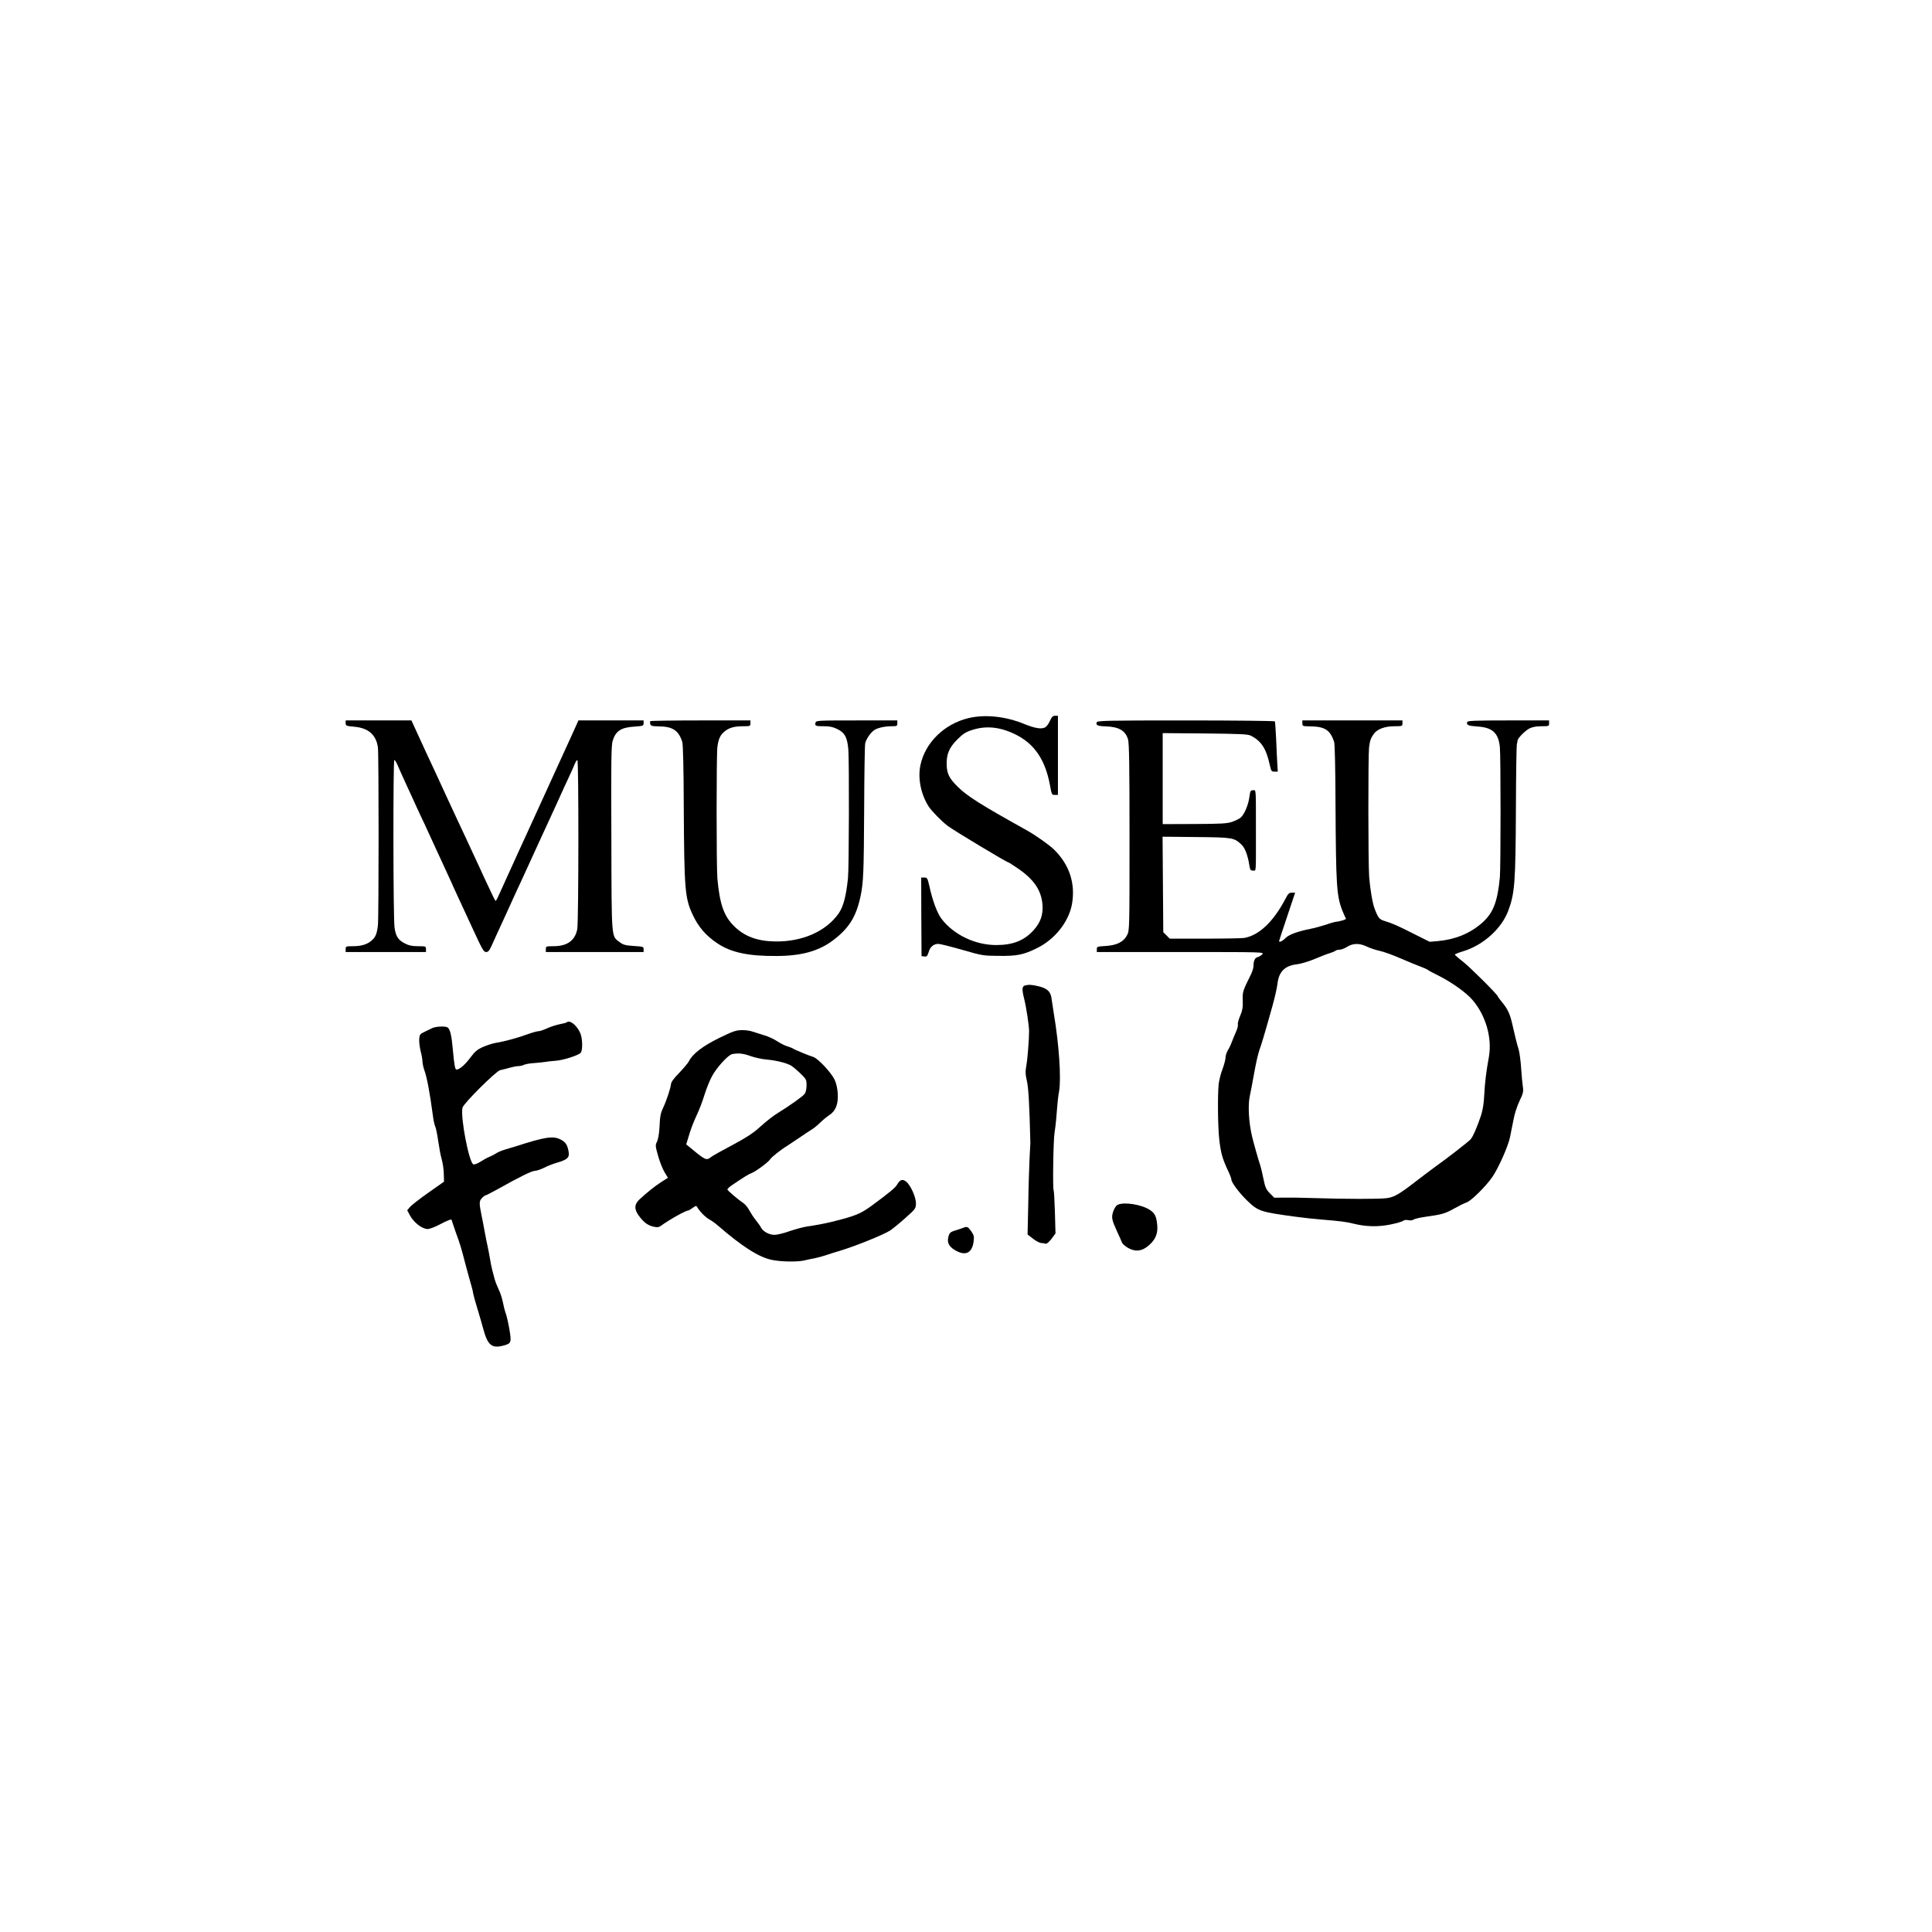
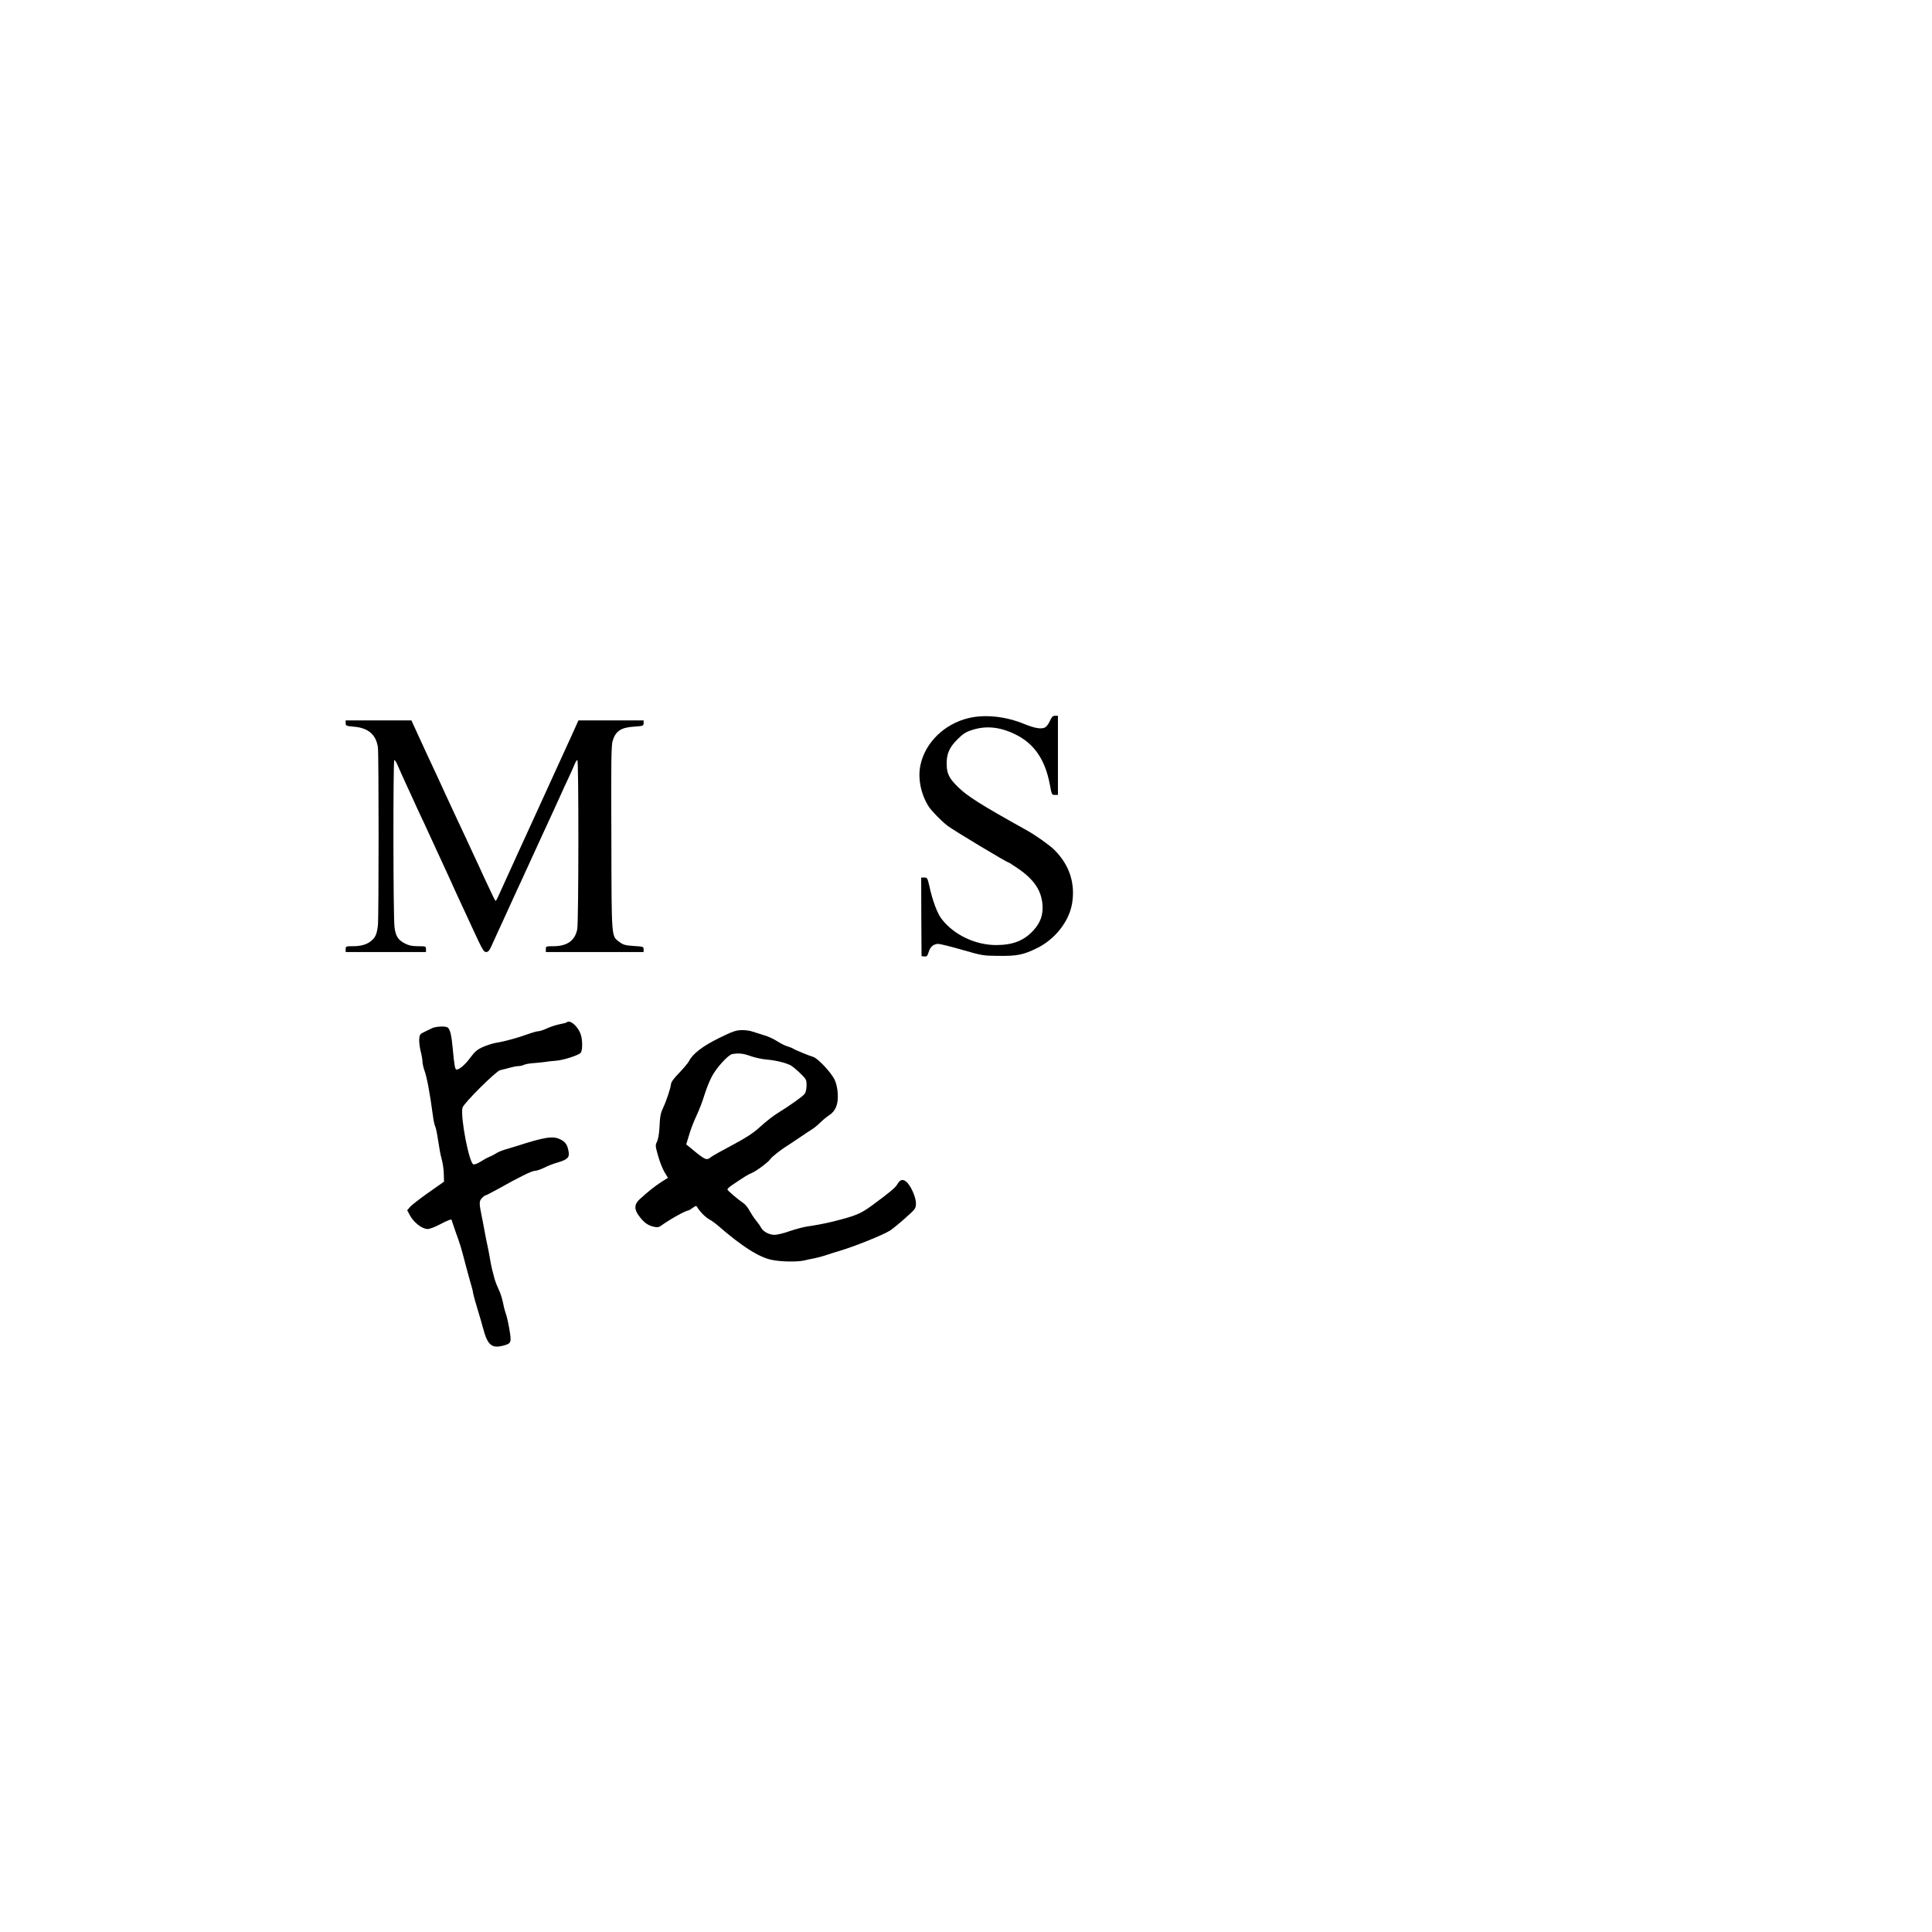
<svg xmlns="http://www.w3.org/2000/svg" version="1.0" width="1660pt" height="1660pt" viewBox="0 0 1660 1660" preserveAspectRatio="xMidYMid meet">
  <g transform="translate(0,1660) scale(0.1,-0.1)" fill="#000000" stroke="none">
    <path d="M8322 10430 c-207 -49 -372 -210 -413 -402 -25 -113 3 -252 70 -357 26 -40 109 -125 162 -166 51 -39 510 -315 524 -315 3 0 38 -23 80 -51 138 -94 202 -188 212 -310 7 -87 -16 -155 -76 -221 -80 -89 -177 -128 -321 -128 -182 0 -366 89 -470 225 -37 48 -78 157 -105 283 -16 67 -18 72 -43 72 l-27 0 1 -337 2 -338 24 -3 c21 -3 26 3 37 37 13 46 43 71 83 71 15 0 108 -23 205 -51 173 -50 182 -51 313 -52 159 -2 213 9 329 66 154 75 275 227 302 381 30 175 -22 335 -152 464 -40 40 -161 126 -239 169 -390 217 -511 293 -591 373 -72 71 -92 110 -95 185 -3 93 20 150 91 221 49 49 72 64 128 82 116 38 236 27 363 -34 168 -79 264 -218 305 -438 16 -87 16 -86 44 -86 l25 0 0 340 0 340 -25 0 c-19 0 -28 -9 -44 -44 -10 -24 -29 -50 -42 -56 -30 -17 -89 -7 -175 28 -161 67 -340 86 -482 52z" />
    <path d="M2970 10386 c0 -22 5 -24 73 -30 122 -11 188 -68 204 -177 8 -57 8 -1456 0 -1530 -9 -75 -20 -101 -56 -132 -39 -33 -89 -47 -163 -47 -55 0 -58 -1 -58 -25 l0 -25 345 0 345 0 0 25 c0 24 -2 25 -68 25 -51 0 -79 6 -112 23 -59 30 -79 61 -90 138 -12 78 -13 1439 -2 1439 5 0 17 -19 27 -42 10 -24 46 -104 80 -178 34 -74 74 -160 87 -190 14 -30 41 -89 61 -130 19 -41 60 -131 92 -200 32 -69 77 -167 101 -219 24 -51 44 -95 44 -96 0 -2 22 -49 48 -106 27 -57 89 -191 137 -296 78 -169 91 -193 111 -193 18 0 28 11 45 48 12 26 35 76 51 112 17 36 52 112 78 170 26 58 63 139 82 180 38 81 41 88 193 420 57 124 119 259 138 300 19 41 45 98 57 125 12 28 40 88 62 135 22 47 47 102 55 123 8 20 19 37 24 37 12 0 11 -1390 -1 -1453 -19 -99 -87 -147 -204 -147 -64 0 -66 -1 -66 -25 l0 -25 420 0 420 0 0 24 c0 22 -4 23 -85 28 -73 5 -90 10 -121 33 -72 55 -69 10 -71 891 -3 662 -1 799 11 838 26 86 72 116 189 123 73 5 77 7 77 29 l0 24 -280 0 -280 0 -21 -47 c-12 -27 -34 -75 -49 -108 -77 -168 -291 -638 -315 -690 -15 -33 -76 -166 -135 -295 -130 -285 -148 -325 -169 -372 -9 -21 -19 -38 -22 -38 -5 0 -15 20 -99 200 -26 58 -67 146 -90 195 -23 50 -55 118 -70 151 -16 34 -46 99 -68 145 -22 46 -63 135 -92 198 -29 63 -70 153 -92 200 -61 130 -119 255 -168 363 l-45 98 -282 0 -283 0 0 -24z" />
-     <path d="M5588 10404 c-3 -3 -4 -14 -1 -25 5 -16 15 -19 72 -20 120 -1 171 -34 203 -133 7 -19 12 -230 13 -558 4 -709 10 -783 75 -924 49 -107 115 -184 215 -250 117 -78 265 -110 510 -108 212 1 360 42 483 135 138 104 199 204 236 379 25 122 28 201 31 756 1 291 5 542 9 558 8 33 40 83 71 108 26 22 92 38 154 38 48 0 51 2 51 25 l0 25 -349 0 c-337 0 -349 -1 -354 -19 -7 -28 -1 -31 73 -31 50 0 78 -6 116 -25 63 -31 84 -71 93 -175 8 -95 6 -1025 -3 -1105 -16 -154 -39 -242 -78 -300 -108 -157 -315 -249 -552 -244 -152 3 -261 44 -350 133 -86 85 -122 187 -142 406 -9 97 -9 1070 0 1133 10 69 23 99 59 130 40 34 84 47 163 47 59 0 62 1 62 25 l0 25 -428 0 c-234 0 -429 -3 -432 -6z" />
-     <path d="M9423 10394 c-9 -25 8 -33 77 -35 114 -4 169 -36 192 -111 10 -34 13 -214 13 -843 0 -791 0 -800 -21 -840 -30 -58 -88 -87 -184 -93 -72 -4 -76 -6 -76 -28 l0 -24 720 0 c707 0 719 0 702 -19 -10 -11 -28 -22 -41 -25 -23 -6 -35 -31 -35 -78 0 -14 -9 -43 -19 -65 -74 -149 -76 -155 -73 -231 2 -58 -3 -84 -23 -132 -14 -32 -22 -65 -19 -73 3 -8 -4 -34 -14 -58 -11 -24 -27 -64 -37 -89 -9 -25 -25 -59 -36 -76 -10 -17 -19 -45 -19 -61 0 -17 -12 -61 -26 -99 -15 -38 -29 -96 -33 -129 -10 -101 -7 -374 6 -485 14 -111 26 -154 73 -256 17 -35 30 -69 30 -77 0 -26 63 -111 134 -181 96 -93 113 -99 416 -140 63 -9 167 -20 230 -25 158 -13 206 -19 270 -35 105 -26 207 -29 313 -8 53 11 104 25 112 32 9 8 27 10 46 6 19 -4 38 -1 46 6 8 6 56 17 106 24 137 19 165 27 243 71 40 22 87 46 106 52 38 12 165 138 219 216 52 74 137 265 153 343 8 37 21 104 30 150 8 48 30 115 51 160 32 67 36 83 30 122 -4 25 -11 97 -15 160 -4 63 -14 138 -22 165 -16 52 -26 91 -54 215 -20 89 -40 131 -88 189 -20 24 -36 46 -36 49 0 14 -239 252 -302 301 -38 29 -68 56 -68 59 0 4 33 17 73 29 171 52 328 193 386 347 56 151 63 236 66 881 1 292 5 539 8 550 3 11 6 25 6 32 2 21 63 83 102 104 26 13 59 19 104 19 63 0 65 1 65 25 l0 25 -349 0 c-282 0 -350 -3 -354 -13 -10 -26 8 -34 84 -39 132 -8 183 -54 196 -176 8 -75 8 -1038 0 -1122 -21 -215 -59 -309 -159 -395 -103 -88 -228 -138 -374 -151 l-70 -6 -130 65 c-146 74 -189 93 -255 113 -48 14 -58 27 -89 109 -18 48 -38 168 -46 272 -9 122 -9 1039 -1 1110 8 61 14 79 40 116 29 42 95 67 178 67 67 0 69 1 69 25 l0 25 -430 0 -430 0 0 -25 c0 -24 3 -25 63 -26 131 -1 175 -30 210 -133 6 -19 11 -226 12 -550 4 -679 9 -770 57 -896 12 -30 25 -60 30 -67 7 -8 -2 -15 -29 -22 -21 -6 -45 -11 -53 -11 -8 0 -48 -11 -87 -25 -40 -13 -99 -29 -130 -35 -116 -23 -190 -51 -219 -81 -24 -25 -54 -39 -54 -25 0 3 31 97 69 210 l69 206 -28 0 c-24 0 -32 -8 -55 -52 -103 -197 -227 -315 -355 -337 -19 -3 -171 -6 -337 -6 l-303 0 -27 28 -28 27 -3 411 -3 410 288 -3 c314 -3 326 -5 389 -64 31 -29 55 -91 69 -181 6 -37 10 -43 31 -43 28 0 25 -35 25 330 0 394 2 360 -25 360 -21 0 -24 -6 -31 -57 -8 -66 -43 -150 -74 -177 -11 -10 -45 -27 -73 -37 -45 -15 -92 -18 -325 -19 l-273 -1 0 391 0 391 363 -3 c294 -3 368 -6 392 -18 91 -45 134 -110 165 -252 12 -54 15 -58 41 -58 l28 0 -4 63 c-2 34 -7 129 -10 212 -4 82 -9 153 -11 157 -3 4 -347 8 -765 8 -680 0 -760 -2 -766 -16z m2323 -1928 c27 -13 76 -29 109 -36 33 -7 114 -36 180 -65 66 -29 143 -60 170 -70 28 -10 56 -23 64 -29 7 -6 50 -29 95 -51 113 -57 237 -146 289 -208 114 -134 168 -324 140 -487 -24 -131 -34 -217 -40 -325 -3 -75 -13 -132 -28 -180 -34 -100 -69 -182 -90 -205 -19 -21 -207 -167 -310 -240 -34 -25 -106 -79 -159 -120 -145 -112 -188 -137 -254 -145 -60 -8 -355 -8 -627 1 -88 3 -200 5 -248 4 l-88 -1 -38 38 c-32 33 -40 50 -55 123 -9 47 -22 99 -27 115 -13 35 -57 192 -71 250 -29 121 -37 273 -19 350 6 28 23 115 37 195 14 79 34 167 44 195 18 49 43 131 114 385 19 69 38 152 42 185 11 106 63 158 169 170 33 4 101 24 150 45 50 21 108 44 130 50 22 7 44 16 50 21 5 5 20 9 35 9 14 0 43 11 65 25 52 32 107 32 171 1z" />
-     <path d="M8808 8133 c-27 -7 -29 -31 -8 -116 18 -71 42 -230 42 -277 0 -68 -13 -238 -23 -292 -10 -56 -9 -77 4 -135 14 -59 22 -201 30 -533 0 -8 -3 -69 -7 -135 -3 -66 -9 -240 -11 -386 l-6 -266 47 -36 c26 -21 57 -37 70 -37 12 0 29 -3 37 -6 10 -3 27 11 51 41 l35 47 -5 181 c-3 100 -8 185 -11 190 -9 15 -3 430 8 497 10 63 16 130 24 235 2 28 8 82 15 120 19 113 -1 404 -46 670 -8 50 -17 109 -20 132 -8 54 -38 82 -111 99 -58 14 -84 15 -115 7z" />
    <path d="M4868 7815 c-2 -3 -29 -9 -58 -15 -29 -6 -78 -21 -108 -35 -30 -14 -63 -25 -74 -25 -12 0 -52 -11 -91 -25 -87 -32 -204 -64 -275 -75 -29 -5 -79 -21 -113 -36 -49 -22 -69 -39 -109 -93 -45 -60 -92 -101 -118 -101 -12 0 -19 37 -32 180 -10 113 -23 168 -44 182 -18 13 -103 9 -133 -6 -15 -8 -46 -23 -68 -33 -36 -17 -40 -23 -43 -61 -2 -23 4 -69 12 -103 9 -33 16 -75 16 -92 1 -18 8 -50 16 -72 22 -61 46 -186 73 -387 5 -43 15 -87 21 -98 6 -12 17 -67 25 -123 8 -56 21 -127 30 -157 9 -30 17 -86 18 -124 l2 -69 -135 -95 c-74 -52 -145 -108 -158 -123 l-23 -28 20 -38 c33 -65 107 -123 156 -123 16 0 64 18 105 40 64 34 100 48 100 38 0 -2 16 -48 35 -103 43 -119 44 -123 89 -295 20 -74 41 -151 47 -170 6 -19 13 -48 15 -65 3 -16 20 -79 39 -140 18 -60 39 -130 45 -155 40 -151 75 -179 181 -150 62 17 65 27 45 143 -10 56 -24 118 -32 137 -7 19 -18 62 -24 95 -7 33 -22 80 -35 105 -12 25 -28 65 -35 90 -6 25 -16 61 -21 80 -5 19 -14 62 -19 95 -5 33 -15 80 -20 105 -6 25 -17 81 -25 125 -8 44 -19 103 -25 130 -24 118 -24 134 0 160 13 14 28 25 33 25 5 0 52 24 106 54 185 104 291 156 317 156 14 0 49 12 78 26 28 15 80 35 115 45 85 25 105 43 97 91 -10 62 -27 87 -73 109 -63 31 -135 19 -383 -61 -30 -9 -75 -23 -100 -30 -25 -8 -57 -22 -71 -32 -15 -9 -39 -22 -55 -28 -16 -6 -50 -25 -75 -41 -27 -17 -53 -27 -62 -23 -37 14 -113 409 -93 487 9 37 289 315 323 322 16 3 51 12 79 20 28 8 63 15 78 15 15 0 37 5 48 11 12 6 51 13 87 15 36 3 80 7 96 10 17 3 57 8 90 10 64 4 197 47 215 69 15 18 16 102 2 150 -21 73 -95 139 -124 110z" />
    <path d="M6178 7681 c-140 -69 -228 -136 -259 -200 -7 -14 -44 -58 -82 -98 -49 -50 -71 -80 -72 -100 -3 -32 -38 -139 -66 -198 -24 -52 -28 -73 -33 -177 -3 -52 -12 -100 -21 -118 -15 -29 -15 -36 10 -123 14 -51 39 -113 55 -139 l29 -48 -57 -36 c-56 -36 -122 -89 -188 -150 -46 -43 -46 -87 -1 -145 41 -54 74 -78 123 -89 29 -7 44 -5 59 5 76 56 218 135 241 135 3 0 20 10 36 22 28 20 31 20 40 4 19 -35 72 -87 102 -103 17 -9 50 -32 73 -52 206 -179 352 -273 464 -296 80 -17 225 -19 284 -4 22 5 60 14 85 18 25 5 65 16 90 24 25 9 79 26 120 38 129 38 373 136 438 176 17 11 75 58 127 104 92 82 94 85 95 129 0 55 -46 157 -85 188 -31 24 -52 17 -78 -28 -17 -27 -62 -65 -214 -177 -101 -74 -142 -91 -358 -144 -56 -13 -122 -26 -205 -38 -30 -5 -95 -22 -145 -39 -49 -18 -108 -32 -130 -32 -46 0 -98 28 -116 62 -6 13 -26 41 -45 64 -18 22 -42 60 -55 83 -12 23 -33 50 -46 59 -56 39 -143 113 -143 122 0 6 17 22 38 36 106 72 145 96 168 104 37 14 147 95 161 119 12 19 92 83 150 118 16 10 62 41 102 68 40 28 88 59 107 71 18 11 50 37 71 58 21 21 55 49 76 63 57 36 81 96 75 188 -3 46 -13 89 -27 118 -30 63 -144 184 -184 196 -40 12 -159 61 -172 71 -5 4 -28 13 -50 20 -22 6 -62 27 -90 45 -27 18 -77 41 -110 50 -33 10 -77 24 -98 31 -20 8 -63 14 -95 13 -49 -1 -75 -10 -194 -68z m271 -155 c36 -13 100 -27 141 -30 85 -8 171 -30 209 -53 14 -9 50 -39 79 -67 49 -48 52 -53 52 -101 0 -30 -6 -60 -16 -73 -13 -20 -127 -101 -218 -157 -50 -30 -104 -72 -181 -141 -49 -44 -116 -86 -223 -143 -84 -44 -164 -89 -179 -100 -44 -35 -49 -33 -187 82 l-30 24 18 59 c21 71 39 119 65 176 34 74 52 121 78 203 14 44 40 109 59 145 39 75 140 186 175 193 54 10 95 6 158 -17z" />
-     <path d="M9603 6248 c-14 -7 -28 -29 -38 -57 -17 -53 -14 -69 37 -181 17 -36 34 -74 38 -86 5 -12 28 -32 52 -46 65 -37 124 -29 184 26 54 49 74 101 67 171 -7 73 -20 101 -63 129 -71 47 -222 71 -277 44z" />
-     <path d="M8275 6050 c-11 -4 -39 -14 -63 -21 -50 -15 -57 -22 -66 -70 -8 -44 17 -80 75 -109 79 -41 131 -12 144 79 6 47 4 56 -20 92 -29 40 -36 43 -70 29z" />
  </g>
</svg>